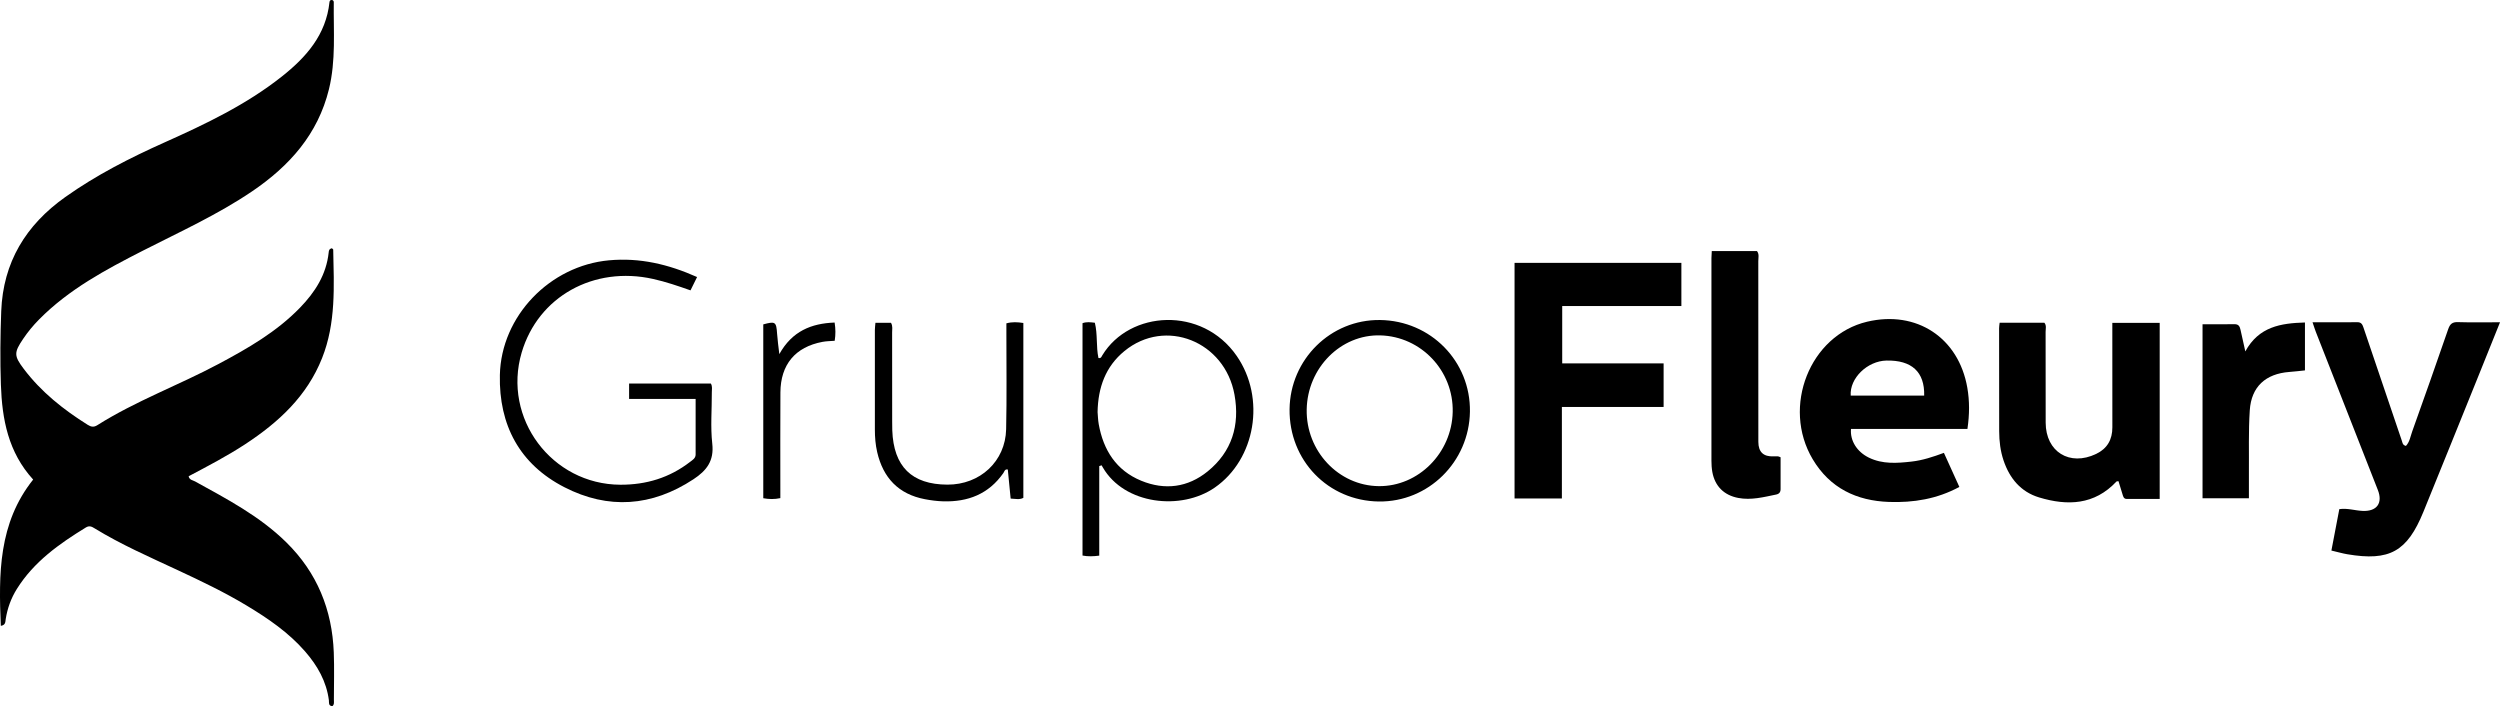
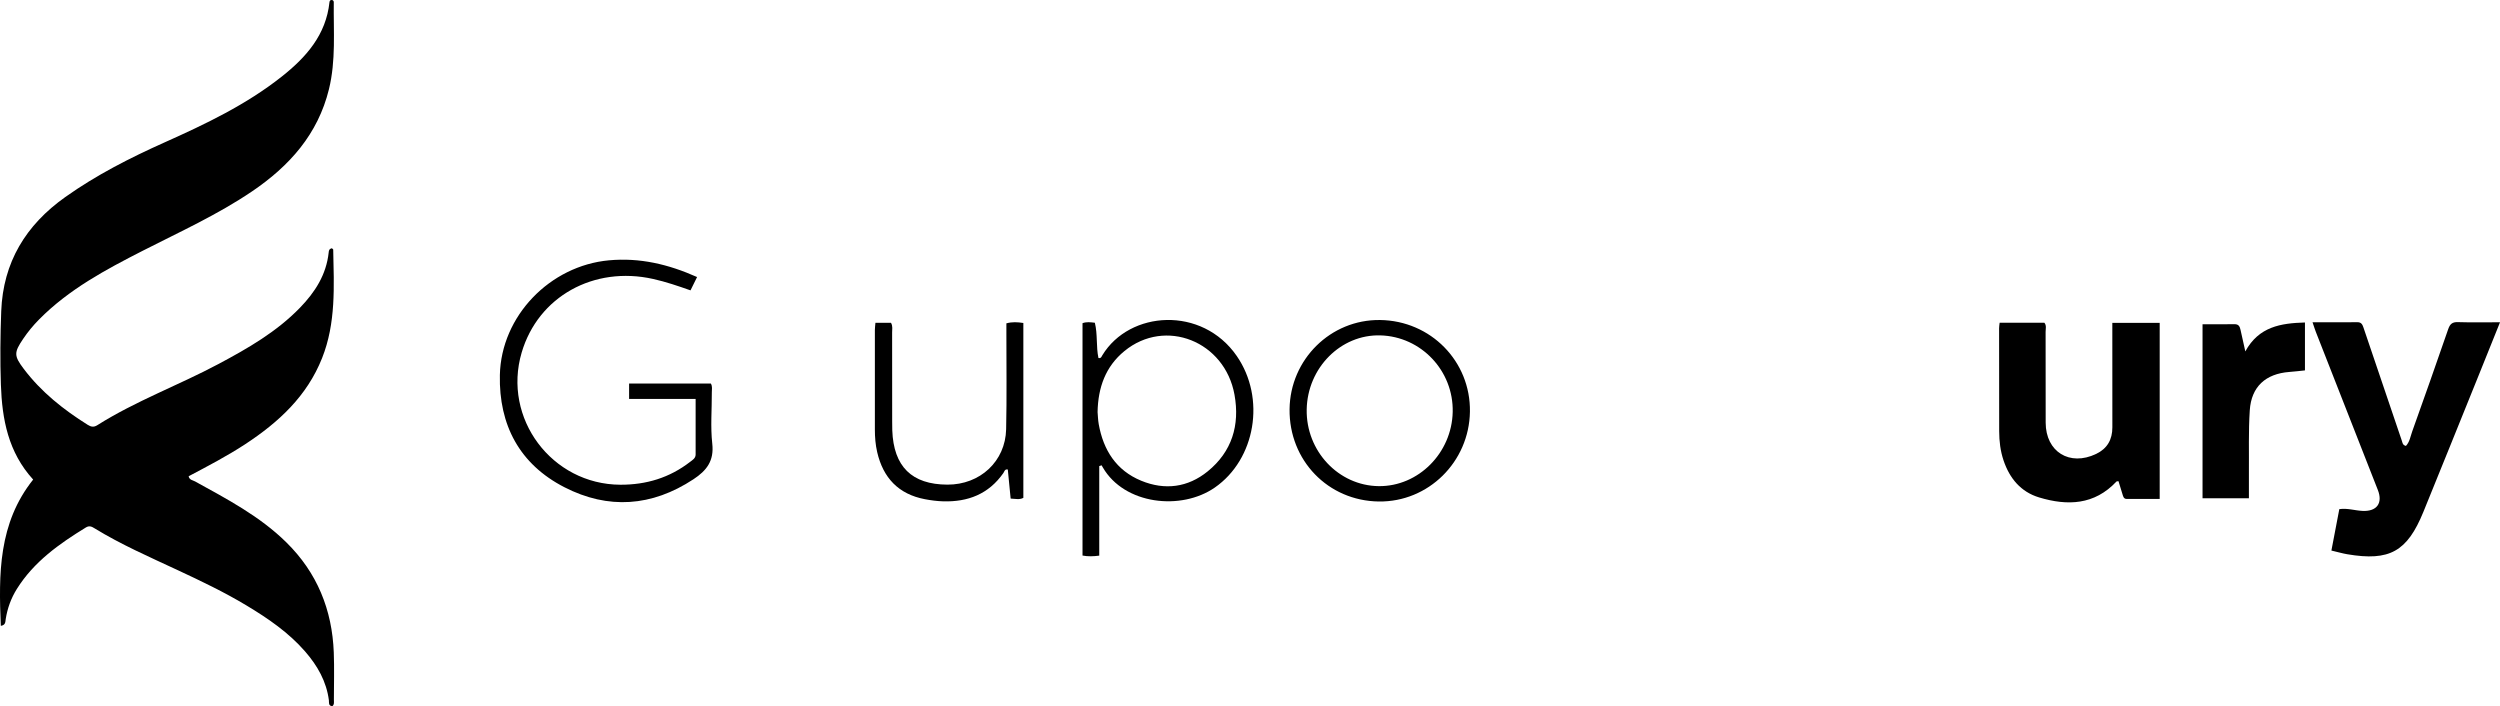
<svg xmlns="http://www.w3.org/2000/svg" viewBox="0 0 1430.97 404.19" id="Camada_2">
  <g data-name="Camada_1" id="Camada_1-2">
    <g>
      <path d="M189.99,142.11c.33.34.74.57.74.8.43,20.96,1.63,41.94-6.39,62.1-8.66,21.78-24.83,36.66-43.81,49.13-10.44,6.86-21.51,12.61-32.56,18.46.41,2.17,2.36,2.23,3.7,2.97,18.38,10.15,37.01,19.89,52.21,34.86,17.66,17.37,26.24,38.59,27.17,63.07.34,8.98.08,17.99.06,26.99,0,1.27.33,2.68-.84,3.71-2.44-.12-1.86-2.14-2.02-3.37-1.4-10.83-6.56-19.82-13.56-27.88-9.5-10.94-21.31-18.99-33.59-26.38-12.71-7.65-26.09-14.03-39.52-20.29-16.04-7.48-32.28-14.58-47.42-23.85-1.58-.97-2.97-1.75-5.01-.51-15.29,9.38-29.78,19.62-39.53,35.23-3.32,5.32-5.37,11.05-6.35,17.2-.25,1.58,0,3.44-2.81,3.88-1.24-29.6-1.41-58.76,18.52-83.73C4.71,258.87,1.18,240.02.51,220.17c-.48-14-.34-27.98.19-41.97,1.05-28.1,14.1-49.4,36.68-65.42,17.73-12.58,36.96-22.38,56.75-31.24,23.55-10.54,46.86-21.63,67.25-37.79,13.9-11.01,25.24-23.81,27.21-42.53.07-.68.43-1.26,1.28-1.23.84.04,1.19.66,1.18,1.32-.2,16.62,1.27,33.3-2.76,49.75-6.33,25.82-22.65,44-43.97,58.45-19.78,13.4-41.49,23.24-62.68,34.05-21.23,10.83-42.23,22.06-59.24,39.27-3.41,3.45-6.48,7.16-9.18,11.18-5.24,7.79-5.27,9.64.38,17.13,9.98,13.22,22.7,23.32,36.63,32.04,1.89,1.18,3.44,1.48,5.47.2,22.01-13.9,46.53-22.85,69.41-35.05,16.74-8.92,33.16-18.35,46.55-32.14,8.66-8.92,15.15-18.97,16.48-31.71.1-.99.2-2.03,1.87-2.38Z" />
-       <path d="M952.23,232.94h-58.23v52.38h-27.09v-134.86h95.49v24.71h-68.21v32.83h58.04v24.94Z" />
-       <path d="M1126.12,245.52h-66.63c-.59,6.78,3.46,13.11,10.2,16.41,7.87,3.86,16.19,3.2,24.48,2.27,6.26-.7,12.25-2.68,18.5-4.99,2.96,6.53,5.82,12.83,8.84,19.5-12.79,6.94-26.32,9.08-40.23,8.6-18.61-.64-33.86-7.91-43.71-24.45-17.86-30.01-1.62-70.98,31.17-78.72,28.31-6.68,52.37,9.17,57.33,37.81,1.32,7.61,1.28,15.23.06,23.58ZM1101.38,226.42c.32-13.57-7.17-20.34-21.59-20.04-10.96.23-21.16,10.13-20.46,20.04h42.04Z" />
      <path d="M1323.65,184.46c9.1,0,17.42.04,25.73-.03,2.13-.02,2.82,1.22,3.4,2.94,7.31,21.6,14.68,43.17,21.96,64.78.43,1.27.44,2.61,2.39,3.09,2.15-2.3,2.59-5.5,3.61-8.35,6.94-19.44,13.84-38.9,20.55-58.41,1.03-3,2.33-4.21,5.6-4.1,7.76.25,15.53.08,24.09.08-4.38,10.89-8.44,21.05-12.55,31.19-10.42,25.77-20.81,51.56-31.3,77.3-9.29,22.78-19.38,28.38-43.54,24.3-2.78-.47-5.49-1.27-9.13-2.12,1.51-7.91,2.99-15.65,4.53-23.7,4.59-.7,8.95.82,13.36,1.01,8.07.36,11.67-4.4,8.7-11.97-11.83-30.16-23.67-60.33-35.49-90.49-.59-1.52-1.06-3.08-1.9-5.52Z" />
      <path d="M1236.18,285.59c-6.22,0-12.51-.02-18.8.01-1.83,0-2.07-1.39-2.47-2.63-.8-2.51-1.55-5.04-2.31-7.54-.57.09-1.01.03-1.18.21-12.62,13.46-28.03,13.98-44.26,9.08-10.48-3.17-16.87-10.88-20.33-21.11-1.84-5.43-2.5-11.06-2.52-16.74-.07-19.67-.05-39.33-.05-59,0-.97.18-1.93.31-3.15h25.59c1.35,1.56.72,3.47.72,5.22.05,17.33,0,34.67.04,52,.05,16.67,13.7,25.13,28.88,17.88,6.36-3.04,9.31-8.21,9.29-15.25-.05-18-.02-36-.02-54,0-1.8,0-3.6,0-5.76h27.11v100.79Z" />
-       <path d="M979.79,143.69h25.87c1.41,1.78.77,3.86.77,5.78.04,34.48.03,68.97.03,103.45q0,8.72,8.81,8.29c.83-.04,1.67-.03,2.49.01.32.02.62.22,1.43.52,0,5.94,0,12.07,0,18.2,0,1.75-.78,2.77-2.54,3.13-7.16,1.46-14.28,3.36-21.71,1.94-8.11-1.54-13.34-6.7-14.82-14.84-.38-2.12-.51-4.31-.51-6.46-.03-38.65-.02-77.3,0-115.95,0-1.15.1-2.3.19-4.08Z" />
      <path d="M398.17,228.34h-38.08v-8.83h46.78c1.03,1.7.56,3.4.57,5.02.05,9.83-.83,19.76.26,29.47,1.1,9.83-3.27,15.38-10.76,20.31-23.81,15.69-48.8,17.43-73.84,4.59-25.68-13.16-37.59-35.61-36.98-64.22.73-33.84,28.69-62.59,62.46-65.68,17.61-1.61,33.92,2.22,50.42,9.57-1.29,2.61-2.42,4.91-3.76,7.63-7.11-2.51-14.1-4.9-21.35-6.52-34.03-7.63-65.86,10.1-75.29,42.1-11.1,37.65,17.24,75.5,56.47,75.67,14.86.06,28.21-4,39.97-13.11,1.42-1.1,3.13-2.03,3.13-4.21,0-10.45,0-20.9,0-31.76Z" />
      <path d="M629.2,266.77v51.27c-3.45.45-6.4.55-9.58-.05v-133c2.32-.88,4.57-.54,7.06-.26,1.66,6.68.65,13.6,2.06,20.19,1.51.34,1.78-.85,2.25-1.61,15.59-25.6,57.08-28.3,76.93.47,16.69,24.19,10.72,59.11-12.55,75.27-19.34,13.43-51.79,9.75-64.11-11.47-.24-.41-.47-.83-.71-1.24-.45.15-.9.3-1.35.44ZM628.25,235.97c.17,1.87.22,4.38.65,6.83,2.66,14.87,10.01,26.48,24.33,32.37,13.52,5.57,26.68,3.86,38.02-5.35,13.9-11.28,18.49-26.45,15.37-43.84-5.49-30.66-39.61-44.23-63.02-25.03-10.72,8.79-15.12,20.74-15.36,35.02Z" />
      <path d="M1260.71,185.6c6.3,0,12.27.08,18.23-.04,2.45-.05,3.1,1.32,3.52,3.28.77,3.69,1.63,7.37,2.74,12.3,7.74-14.2,20.34-16.15,34.13-16.55v27.42c-3.02.31-5.96.67-8.91.89-13.57,1.02-21.78,8.4-22.67,21.93-.79,11.95-.39,23.97-.5,35.96-.04,4.66,0,9.32,0,14.4h-26.54v-99.59Z" />
      <path d="M789.9,183.17c29.06.37,51.91,23.67,51.47,52.48-.44,28.75-23.82,51.78-52.18,51.4-29.03-.39-51.4-23.54-51.06-52.83.33-28.54,23.54-51.42,51.78-51.05ZM747.94,234.36c-.44,23.79,18.21,43.65,41.23,43.9,22.69.25,41.84-18.97,42.34-42.48.5-23.55-18.05-43.17-41.42-43.81-22.64-.62-41.71,18.56-42.15,42.39Z" />
      <path d="M501.08,184.76h8.91c1.12,1.94.64,3.81.65,5.59.04,16.99.02,33.98.03,50.98,0,1.67,0,3.33.06,5,.75,20.74,11.17,30.99,31.55,31.07,18.68.07,33.2-13.3,33.62-31.72.41-18.32.12-36.65.14-54.97,0-1.81,0-3.62,0-5.63,3.35-.92,6.39-.72,9.71-.21v100.09c-2.15,1.18-4.44.55-7.27.43-.54-5.55-1.09-11.11-1.63-16.65-1.8-.34-1.95,1.19-2.53,2.02-8.41,12.06-20.34,16.64-34.55,16.2-3.47-.11-6.97-.57-10.38-1.22-15.1-2.87-23.91-12.22-27.31-26.97-.98-4.24-1.32-8.56-1.32-12.9,0-18.99-.02-37.98,0-56.97,0-1.29.2-2.58.32-4.11Z" />
-       <path d="M446.08,202.69c7.33-13.15,18.28-17.57,31.65-18.07.58,3.68.6,6.94.04,10.44-2.39.2-4.73.19-6.98.62-15.57,2.93-23.99,12.96-24.09,28.94-.12,18.33-.03,36.65-.04,54.98,0,1.81,0,3.63,0,5.53-3.42.72-6.5.64-9.77.05v-99.5c6.91-1.88,7.46-1.5,7.91,5.35.12,1.83.33,3.65.53,5.47.18,1.65.4,3.3.75,6.19Z" />
    </g>
  </g>
</svg>